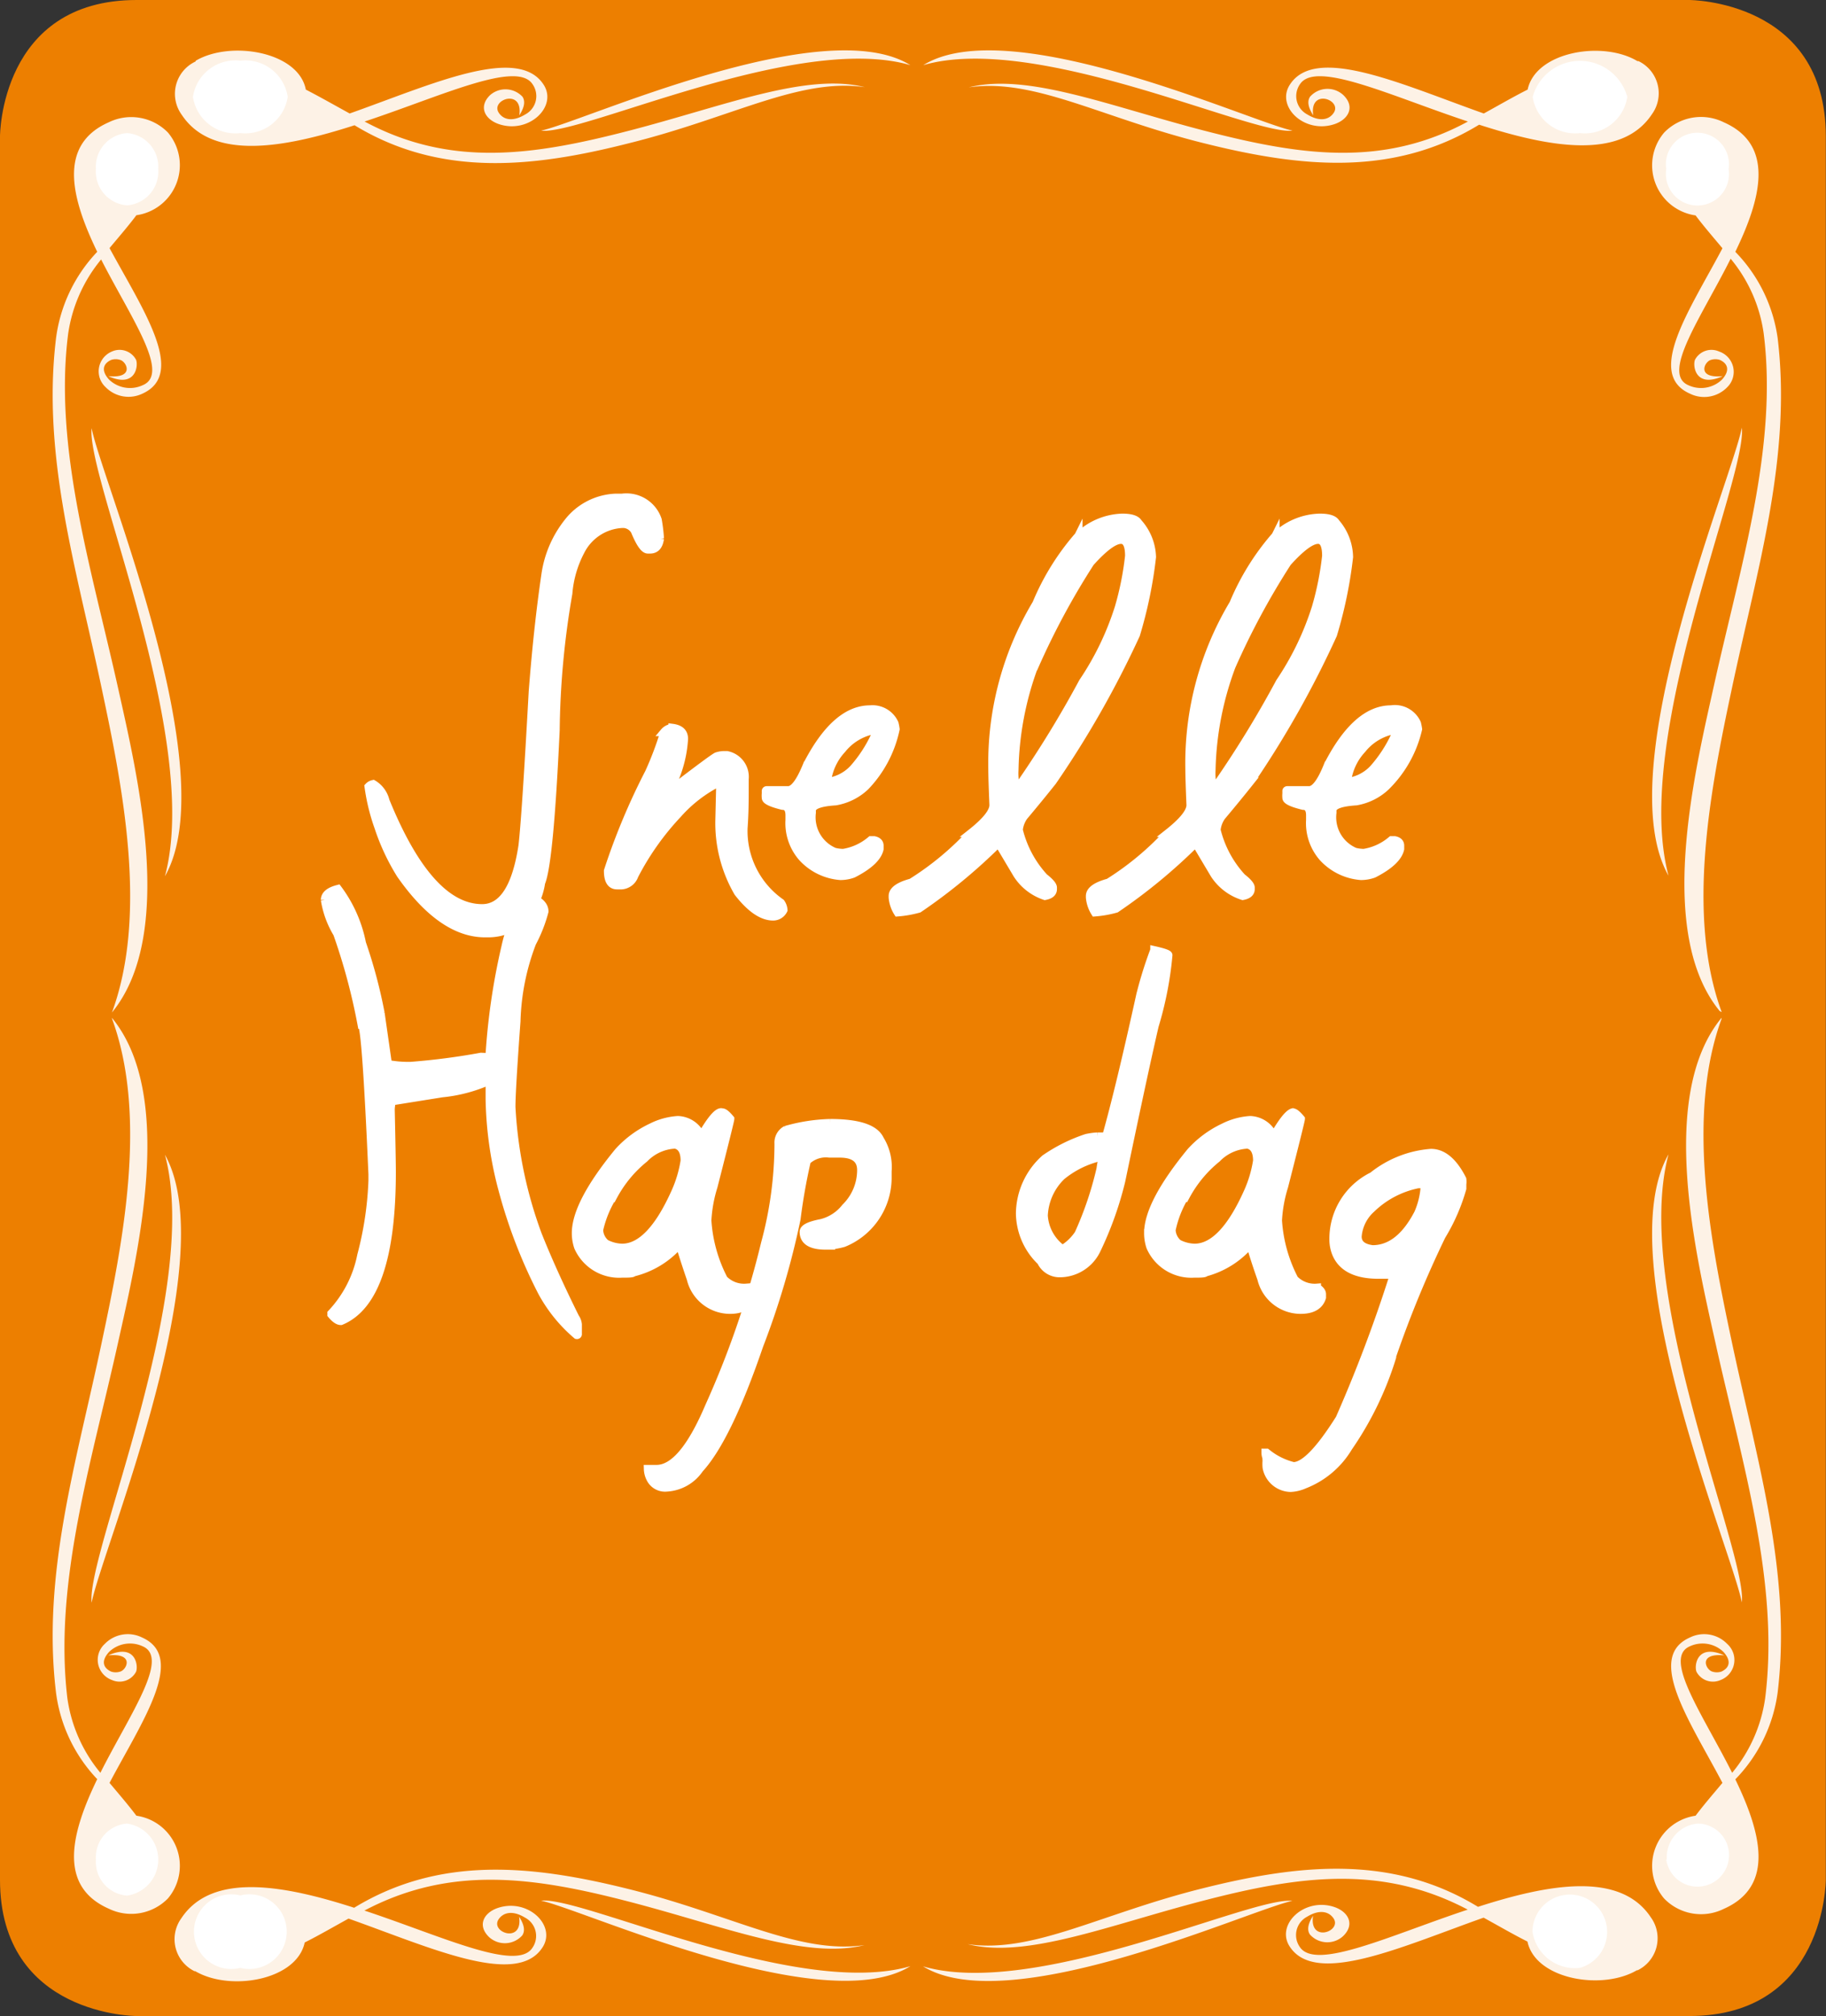
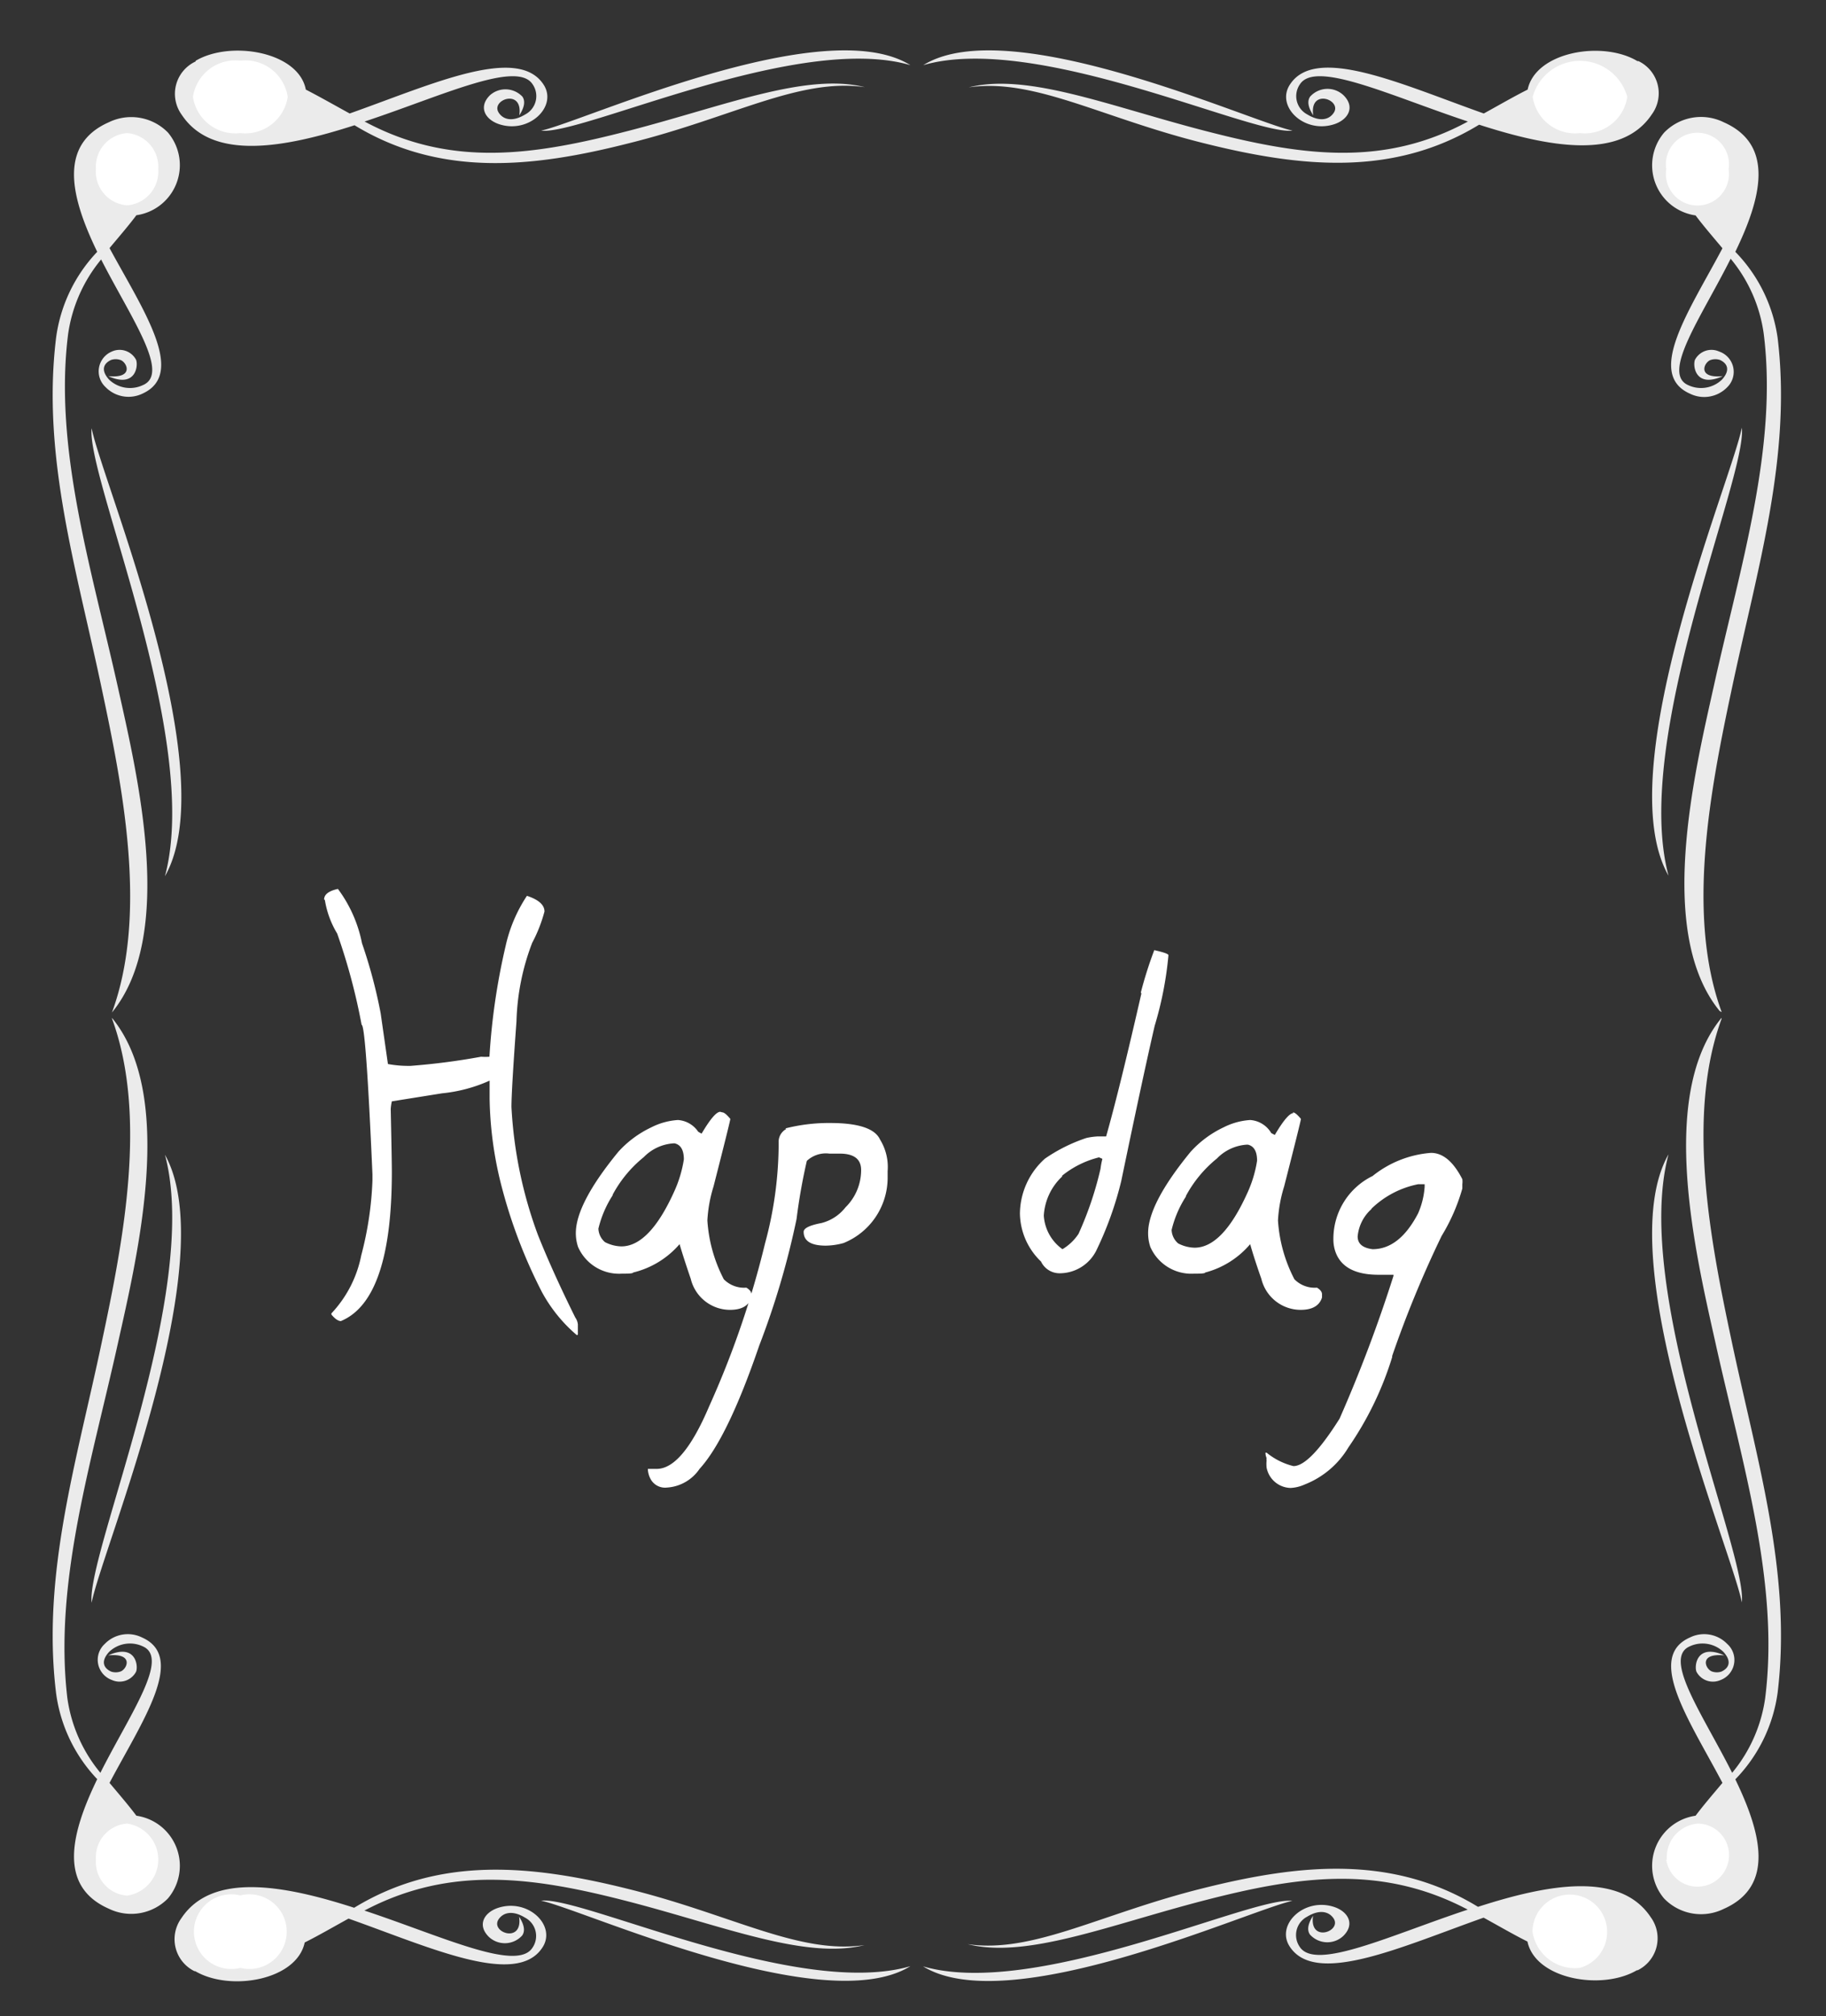
<svg xmlns="http://www.w3.org/2000/svg" viewBox="0 0 97.86 108">
  <rect x="0" y="0" width="97.86" height="108" fill="#333333" stroke="none" />
  <defs>
    <style>.cls-1{fill:#ed7f00}.cls-2,.cls-3{fill:#fff}.cls-2{opacity:.9}.cls-4{fill:none;stroke:#fff;stroke-miterlimit:5.08;stroke-width:.43px}</style>
  </defs>
  <title>label-snel</title>
  <g id="Layer_2" data-name="Layer 2">
    <g id="Layer_1-2" data-name="Layer 1">
-       <path class="cls-1" d="M90.53 0s7.32 0 7.32 7.3v93.4s0 7.3-7.32 7.3H7.32S0 108 0 100.7V7.3S0 0 7.32 0z" />
      <path class="cls-2" d="M5.72 12.93c-1.31-2.56-2.23-5 .12-6.08a2.51 2.51 0 0 1 2.92.36 2.3 2.3 0 0 1-.9 3.64c1.52-2.6-.18-3.2-1.4-2.63a1.76 1.76 0 0 0 .45 3.32c-.35.46-.77.93-1.19 1.39M7.28 11a1.31 1.31 0 0 1-.7-2.48c.92-.46 2.19.06.7 2.48M6 54.24c1.93-5.25.59-12-.55-17.36C4.1 30.47 2.24 24.48 3 18.14a8.25 8.25 0 0 1 2.21-4.65c-1.35-2.79-2.17-5.71.62-6.94A2.75 2.75 0 0 1 9 7.1a2.71 2.71 0 0 1-1.69 4.43c-.42.56-.93 1.15-1.44 1.76C7.65 16.58 10 20 7.65 21.08a1.72 1.72 0 0 1-2-.35 1.15 1.15 0 0 1 .35-1.9 1 1 0 0 1 1.29.44c.13.3 0 1.55-1.49.88 1.42.14 1-.77.64-.87a.78.78 0 0 0-.48 0c-.42.19-.57.56-.11 1.06a1.62 1.62 0 0 0 1.81.29C9.14 20 7 17 5.42 13.9a8.05 8.05 0 0 0-1.77 4C2.88 24 4.89 30.41 6.31 36.78c1.07 4.8 3.11 13.28-.31 17.46m-.28 41.63c-1.31 2.55-2.23 5 .12 6.08a2.51 2.51 0 0 0 2.92-.35 2.3 2.3 0 0 0-.89-3.6c1.52 2.6-.18 3.2-1.4 2.63a1.76 1.76 0 0 1 .45-3.32c-.35-.46-.77-.93-1.19-1.39m1.56 1.91a1.31 1.31 0 0 0-.7 2.48c.92.46 2.19-.06.7-2.48M6 54.56c1.93 5.25.59 12-.55 17.36C4.1 78.33 2.24 84.32 3 90.66a8.25 8.25 0 0 0 2.21 4.65c-1.35 2.79-2.17 5.71.62 6.94A2.75 2.75 0 0 0 9 101.7a2.71 2.71 0 0 0-1.69-4.43c-.42-.56-.93-1.15-1.44-1.76 1.74-3.29 4.14-6.73 1.74-7.79a1.72 1.72 0 0 0-2 .35A1.15 1.15 0 0 0 6 90a1 1 0 0 0 1.29-.44c.13-.3 0-1.55-1.49-.88 1.42-.14 1 .77.64.87a.78.78 0 0 1-.48 0c-.42-.19-.57-.56-.11-1.06a1.62 1.62 0 0 1 1.81-.29c1.44.64-.71 3.65-2.28 6.77a8 8 0 0 1-1.77-4C2.88 84.8 4.89 78.4 6.31 72c1.07-4.8 3.11-13.28-.3-17.46m-1.1 31.32c-.28-2.66 5.9-16.65 3.93-24C12 67.52 5.47 83 4.91 85.86m87.63-72.93c1.31-2.55 2.23-5-.12-6.08a2.51 2.51 0 0 0-2.92.36 2.3 2.3 0 0 0 .9 3.64c-1.52-2.6.18-3.2 1.4-2.63a1.76 1.76 0 0 1-.45 3.32c.35.46.77.93 1.19 1.39M91 11a1.31 1.31 0 0 0 .7-2.48c-.92-.46-2.19.06-.7 2.48m1.27 43.22c-1.93-5.25-.59-12 .55-17.36 1.36-6.41 3.21-12.4 2.45-18.74A8.25 8.25 0 0 0 93 13.49c1.35-2.79 2.17-5.71-.62-6.94a2.75 2.75 0 0 0-3.2.56 2.71 2.71 0 0 0 1.69 4.43c.42.56.93 1.15 1.44 1.76-1.74 3.29-4.14 6.73-1.74 7.79a1.72 1.72 0 0 0 2-.35 1.15 1.15 0 0 0-.44-1.91 1 1 0 0 0-1.29.44c-.13.3 0 1.55 1.49.88-1.42.14-1-.77-.64-.87a.79.79 0 0 1 .48 0c.42.19.57.56.11 1.06a1.62 1.62 0 0 1-1.81.29c-1.44-.64.71-3.64 2.28-6.77a8 8 0 0 1 1.77 4c.77 6.07-1.25 12.47-2.66 18.84-1.07 4.8-3.11 13.28.3 17.46m.28 41.63c1.31 2.56 2.24 5-.12 6.08a2.51 2.51 0 0 1-2.92-.36 2.29 2.29 0 0 1 .9-3.64c-1.52 2.6.18 3.2 1.4 2.63a1.76 1.76 0 0 0-.45-3.32c.35-.46.77-.93 1.19-1.39M91 97.78a1.31 1.31 0 0 1 .7 2.48c-.92.46-2.19-.06-.7-2.48m1.27-43.22c-1.93 5.25-.59 12 .55 17.36 1.36 6.41 3.21 12.4 2.45 18.74A8.24 8.24 0 0 1 93 95.32c1.35 2.79 2.17 5.71-.62 6.94a2.75 2.75 0 0 1-3.2-.56 2.71 2.71 0 0 1 1.69-4.43c.42-.56.93-1.15 1.44-1.76-1.73-3.29-4.14-6.73-1.74-7.79a1.72 1.72 0 0 1 2 .35 1.15 1.15 0 0 1-.36 1.93 1 1 0 0 1-1.29-.44c-.13-.3 0-1.55 1.49-.88-1.42-.14-1 .77-.64.87a.78.78 0 0 0 .48 0c.42-.19.57-.56.11-1.06a1.62 1.62 0 0 0-1.81-.29c-1.44.64.71 3.65 2.28 6.77a8 8 0 0 0 1.77-4c.78-6.17-1.23-12.57-2.65-18.97-1.07-4.8-3.11-13.28.3-17.46m1.1 31.3c.28-2.66-5.9-16.64-3.93-24-3.21 5.63 3.36 21.13 3.93 24m0-62.93c.28 2.66-5.9 16.64-3.93 24-3.21-5.63 3.36-21.13 3.93-24M15.71 4.87c.26 1.32-2.53 1.74-3.33.59-.57-.82.14-1.9 3.33-.59m2.55 1.39c-3.41 1.17-6.72 2-8.11-.11a1.72 1.72 0 0 1 .47-2.61c1.48-.91 4-.57 4.86.8-3.67-1.44-4.36.35-3.36 1.44s4 .87 4.28-.59c.62.32 1.24.68 1.86 1.06M29 7c2.2.25 13.74-5.27 19.79-3.51C44.14.61 31.35 6.48 29 7m53.55-2.13c-.26 1.32 2.53 1.75 3.33.59.57-.82-.14-1.9-3.33-.59M80 6.25c3.41 1.17 6.72 2 8.11-.11a1.72 1.72 0 0 0-.47-2.61c-1.48-.91-4-.57-4.86.8 3.67-1.44 4.36.35 3.36 1.44s-4 .87-4.28-.59c-.62.32-1.24.68-1.86 1.06M69.27 7c-2.2.25-13.74-5.27-19.79-3.51C54.12.61 66.91 6.48 69.27 7m18.51-3.71c-1.86-1.14-5.48-.53-5.91 1.51-.74.37-1.53.83-2.35 1.28-4.38-1.55-9-3.7-10.39-1.55-.77 1.17.77 2.66 2.39 2.12.74-.25 1.12-.92.48-1.55a1.25 1.25 0 0 0-1.79.08c-.14.21-.14.52.17 1-.22-1.47 1.56-.84 1.1-.14-.25.38-.75.5-1.42.09a1.11 1.11 0 0 1-.39-1.62c.85-1.29 4.86.63 9 2C74.08 9 69.64 8.32 64.54 7s-9.47-3.11-12.62-2.32c3.51-.51 7.1 1.63 12.63 3 5.21 1.3 10.14 1.79 14.72-1 3.72 1.2 7.61 1.93 9.26-.56a1.91 1.91 0 0 0-.75-2.86m-77.3 0c1.86-1.11 5.52-.5 5.91 1.54.74.38 1.53.83 2.35 1.28 4.38-1.55 9-3.69 10.39-1.55.77 1.17-.78 2.66-2.39 2.12-.74-.25-1.12-.92-.48-1.55a1.25 1.25 0 0 1 1.74.08c.14.21.14.52-.17 1 .22-1.47-1.56-.84-1.1-.14.25.38.75.5 1.42.09a1.11 1.11 0 0 0 .39-1.62c-.85-1.29-4.86.63-9 2C24.18 9 28.62 8.32 33.72 7s9.48-3.12 12.63-2.33c-3.51-.51-7.11 1.63-12.63 3C28.5 9 23.58 9.49 19 6.71c-3.72 1.2-7.61 1.93-9.26-.56a1.91 1.91 0 0 1 .75-2.86m5.23 100.64c.26-1.32-2.53-1.75-3.33-.59-.57.82.14 1.9 3.33.59m2.54-1.39c-3.41-1.17-6.72-2-8.11.11a1.72 1.72 0 0 0 .47 2.61c1.48.91 4 .57 4.86-.8-3.67 1.44-4.36-.35-3.36-1.44s4-.87 4.28.59c.62-.32 1.24-.68 1.86-1.06m10.74-.73c2.2-.25 13.74 5.27 19.79 3.51-4.64 2.86-17.43-3-19.79-3.51m53.56 2.12c-.26-1.32 2.53-1.75 3.33-.59.57.82-.14 1.9-3.33.59M80 102.55c3.41-1.17 6.72-2 8.11.11a1.72 1.72 0 0 1-.47 2.61c-1.48.91-4 .57-4.86-.8 3.67 1.44 4.36-.35 3.36-1.44s-4-.87-4.28.59c-.62-.32-1.24-.68-1.86-1.06m-10.74-.73c-2.2-.25-13.74 5.27-19.79 3.51 4.64 2.86 17.43-3 19.79-3.51m18.51 3.69c-1.86 1.14-5.48.53-5.91-1.51-.74-.37-1.53-.83-2.35-1.28-4.38 1.55-9 3.69-10.39 1.55-.77-1.17.78-2.66 2.39-2.12.74.25 1.12.92.48 1.55a1.25 1.25 0 0 1-1.79-.08c-.14-.21-.14-.52.17-1-.22 1.47 1.56.84 1.1.14-.25-.37-.75-.5-1.42-.09a1.11 1.11 0 0 0-.39 1.62c.85 1.29 4.86-.63 9-2-4.63-2.44-9.08-1.8-14.17-.48s-9.48 3.12-12.63 2.33c3.51.51 7.11-1.63 12.63-3 5.21-1.3 10.14-1.79 14.72 1 3.72-1.2 7.61-1.93 9.26.56a1.91 1.91 0 0 1-.75 2.86m-77.3 0c1.86 1.14 5.48.53 5.91-1.51.74-.37 1.53-.83 2.35-1.28 4.38 1.55 9 3.69 10.39 1.55.77-1.17-.77-2.66-2.39-2.12-.74.25-1.12.92-.48 1.55a1.25 1.25 0 0 0 1.79-.08c.14-.21.14-.52-.17-1 .22 1.47-1.56.84-1.1.14.25-.37.75-.5 1.42-.09a1.11 1.11 0 0 1 .39 1.62c-.85 1.29-4.86-.63-9-2 4.63-2.44 9.08-1.8 14.17-.48s9.48 3.12 12.63 2.33c-3.51.51-7.11-1.63-12.63-3-5.21-1.3-10.14-1.79-14.72 1-3.72-1.2-7.61-1.93-9.26.56a1.91 1.91 0 0 0 .75 2.86M4.91 22.94c-.28 2.66 5.9 16.64 3.93 24 3.21-5.63-3.36-21.13-3.93-24" />
      <path class="cls-3" d="M89.3 9.06a1.69 1.69 0 1 0 3.34 0 1.69 1.69 0 1 0-3.34 0m-4.63-1.93a2.3 2.3 0 0 0 2.54-1.94 2.63 2.63 0 0 0-5.07 0 2.3 2.3 0 0 0 2.54 1.94m-71.8 0a2.3 2.3 0 0 0 2.54-1.94 2.3 2.3 0 0 0-2.54-1.94 2.3 2.3 0 0 0-2.54 1.94 2.3 2.3 0 0 0 2.54 1.94m0 98.29a2 2 0 1 0 0-3.88 2 2 0 1 0 0 3.88m71.79 0a2 2 0 1 0-2.54-1.94 2.3 2.3 0 0 0 2.54 1.94M5.14 9.06A1.81 1.81 0 0 0 6.81 11a1.81 1.81 0 0 0 1.67-1.94 1.81 1.81 0 0 0-1.67-1.93 1.81 1.81 0 0 0-1.67 1.93M89.3 99.62a1.69 1.69 0 1 0 1.7-1.93 1.81 1.81 0 0 0-1.67 1.93m-84.19 0a1.81 1.81 0 0 0 1.67 1.93 1.95 1.95 0 0 0 0-3.86 1.81 1.81 0 0 0-1.67 1.93M73.5 64.75a5 5 0 0 1 2.5-1.31h.35v.14A4.25 4.25 0 0 1 76 65q-1 1.92-2.44 1.92-.8-.1-.8-.68a2.23 2.23 0 0 1 .74-1.47m.06-1.77a3.74 3.74 0 0 0-2.1 3.38 2 2 0 0 0 .14.76q.47 1.15 2.28 1.15h.8v.06A76.34 76.34 0 0 1 71.79 76q-1.6 2.54-2.47 2.54a3.63 3.63 0 0 1-1.44-.72h-.06a.74.74 0 0 0 .06.29.22.22 0 0 0 0 .12 2 2 0 0 0 0 .39 1.34 1.34 0 0 0 1.29 1.09 2.07 2.07 0 0 0 .74-.18 4.75 4.75 0 0 0 2.36-2 17.54 17.54 0 0 0 2.34-4.83v-.06a58.58 58.58 0 0 1 2.65-6.43 10.23 10.23 0 0 0 1.11-2.54v-.23a1 1 0 0 0 0-.27q-.72-1.41-1.68-1.41A5.69 5.69 0 0 0 73.56 63m-10 1.06a6.59 6.59 0 0 1 1.66-2 2.44 2.44 0 0 1 1.6-.74h.06q.49.12.49.86a6.51 6.51 0 0 1-.49 1.66q-1.34 3-2.86 3a2 2 0 0 1-.88-.23 1 1 0 0 1-.35-.72 5.78 5.78 0 0 1 .76-1.78m5.77-4.48q-.31 0-1 1.17l-.19-.1A1.42 1.42 0 0 0 67 60a3.67 3.67 0 0 0-1.42.39 5.63 5.63 0 0 0-1.77 1.31q-2.28 2.78-2.28 4.36a2.31 2.31 0 0 0 .12.74A2.4 2.4 0 0 0 64 68.23h.14q.45 0 .45-.06A4.74 4.74 0 0 0 67 66.65q.2.72.6 1.86a2.17 2.17 0 0 0 2.1 1.66q.94 0 1.15-.66v-.18c0-.12-.09-.24-.27-.35a1.52 1.52 0 0 1-1.21-.45 7.9 7.9 0 0 1-.88-3.15 7.43 7.43 0 0 1 .33-1.82q.9-3.52.9-3.62-.29-.35-.43-.35zM56.9 63a5.1 5.1 0 0 1 2-1l.18.08a4.17 4.17 0 0 0-.1.53 18.39 18.39 0 0 1-1.18 3.49 2.68 2.68 0 0 1-.86.82 2.39 2.39 0 0 1-1-1.8 3.12 3.12 0 0 1 1-2.11m4.23-9.79q-1.17 5.12-1.89 7.66h-.47a3.69 3.69 0 0 0-.58.08A8.73 8.73 0 0 0 56 62.07 4 4 0 0 0 54.66 65a3.63 3.63 0 0 0 1.13 2.58 1.1 1.1 0 0 0 1 .63A2.2 2.2 0 0 0 58.75 67a18.57 18.57 0 0 0 1.34-3.73q1.17-5.63 1.79-8.31a18.93 18.93 0 0 0 .74-3.79q0-.1-.76-.27a21.74 21.74 0 0 0-.72 2.27m-19 7.31a.78.78 0 0 0-.41.74v.08a20.5 20.5 0 0 1-.73 5.31 49.41 49.41 0 0 1-3 8.74q-1.42 3.34-2.81 3.34h-.47a1.2 1.2 0 0 0 .14.53.88.88 0 0 0 .88.47 2.28 2.28 0 0 0 1.75-1q1.5-1.64 3.2-6.61a43.48 43.48 0 0 0 2-6.78 30.94 30.94 0 0 1 .55-3.11 1.49 1.49 0 0 1 1.21-.39H45q1.15 0 1.15.88a2.8 2.8 0 0 1-.84 2 2.37 2.37 0 0 1-1.29.84q-.95.18-.95.47 0 .74 1.19.74a3.71 3.71 0 0 0 .95-.14 3.78 3.78 0 0 0 2.36-3.44v-.41a2.8 2.8 0 0 0-.41-1.7q-.41-.88-2.67-.88a9.42 9.42 0 0 0-2.4.29m-9.25 3.54a6.57 6.57 0 0 1 1.66-2 2.44 2.44 0 0 1 1.6-.74h.06q.49.12.49.86a6.56 6.56 0 0 1-.49 1.66q-1.34 3-2.86 3a2 2 0 0 1-.88-.23 1 1 0 0 1-.35-.72 5.77 5.77 0 0 1 .76-1.78m5.77-4.48q-.31 0-1 1.17l-.18-.1a1.42 1.42 0 0 0-1.09-.63 3.66 3.66 0 0 0-1.42.39 5.63 5.63 0 0 0-1.77 1.31q-2.28 2.78-2.28 4.36a2.32 2.32 0 0 0 .12.74 2.4 2.4 0 0 0 2.36 1.43h.14q.45 0 .45-.06a4.75 4.75 0 0 0 2.49-1.52q.21.72.6 1.86a2.17 2.17 0 0 0 2.1 1.66q.94 0 1.15-.66v-.18c0-.12-.09-.24-.27-.35a1.52 1.52 0 0 1-1.21-.45 7.9 7.9 0 0 1-.88-3.15 7.43 7.43 0 0 1 .33-1.82q.9-3.52.9-3.62-.29-.35-.43-.35zM17.41 48.21a5 5 0 0 0 .66 1.8 32.62 32.62 0 0 1 1.31 4.89q.23 0 .58 8v.35a18.17 18.17 0 0 1-.6 4 6.3 6.3 0 0 1-1.6 3.11v.06q.29.35.51.35Q21 69.64 21 62.78q0-.61-.06-3.36A2.56 2.56 0 0 1 21 59l2.69-.43a8.15 8.15 0 0 0 2.55-.68v.98a19.92 19.92 0 0 0 .68 4.83 27.34 27.34 0 0 0 2.12 5.51 8.08 8.08 0 0 0 1.87 2.31.05.05 0 0 0 .06-.06v-.51a.77.77 0 0 0-.14-.37q-1.21-2.44-2-4.42a23.16 23.16 0 0 1-1.42-6.86q0-.9.27-4.59a12.64 12.64 0 0 1 .84-4.2 7.84 7.84 0 0 0 .66-1.68q0-.53-.94-.84a8 8 0 0 0-1.15 2.72 35.24 35.24 0 0 0-.86 5.9 3.09 3.09 0 0 1-.45 0 36.25 36.25 0 0 1-3.78.49h-.14a5.87 5.87 0 0 1-1.07-.1l-.39-2.72a26.89 26.89 0 0 0-1-3.75 7.19 7.19 0 0 0-1.29-2.91q-.74.16-.74.57" />
-       <path class="cls-4" d="M73.5 64.75a5 5 0 0 1 2.5-1.31h.35v.14A4.25 4.25 0 0 1 76 65q-1 1.92-2.44 1.92-.8-.1-.8-.68a2.23 2.23 0 0 1 .74-1.49zm.06-1.75a3.74 3.74 0 0 0-2.1 3.38 2 2 0 0 0 .14.76q.47 1.15 2.28 1.15h.8v.06A76.34 76.34 0 0 1 71.79 76q-1.6 2.54-2.47 2.54a3.63 3.63 0 0 1-1.44-.72h-.06a.74.74 0 0 0 .06.29.22.22 0 0 0 0 .12 2 2 0 0 0 0 .39 1.34 1.34 0 0 0 1.29 1.09 2.07 2.07 0 0 0 .74-.18 4.75 4.75 0 0 0 2.36-2 17.54 17.54 0 0 0 2.34-4.83v-.06a58.58 58.58 0 0 1 2.65-6.43 10.23 10.23 0 0 0 1.11-2.54v-.23a1 1 0 0 0 0-.27q-.72-1.41-1.68-1.41A5.69 5.69 0 0 0 73.56 63zm-10 1.06a6.59 6.59 0 0 1 1.66-2 2.44 2.44 0 0 1 1.6-.74h.06q.49.12.49.86a6.51 6.51 0 0 1-.49 1.66q-1.34 3-2.86 3a2 2 0 0 1-.88-.23 1 1 0 0 1-.35-.72 5.78 5.78 0 0 1 .72-1.82zm5.77-4.48q-.31 0-1 1.17l-.19-.1A1.42 1.42 0 0 0 67 60a3.67 3.67 0 0 0-1.42.39 5.63 5.63 0 0 0-1.77 1.31q-2.28 2.78-2.28 4.36a2.31 2.31 0 0 0 .12.74A2.4 2.4 0 0 0 64 68.23h.14q.45 0 .45-.06A4.74 4.74 0 0 0 67 66.65q.2.72.6 1.86a2.17 2.17 0 0 0 2.1 1.66q.94 0 1.15-.66v-.18c0-.12-.09-.24-.27-.35a1.52 1.52 0 0 1-1.21-.45 7.9 7.9 0 0 1-.88-3.15 7.43 7.43 0 0 1 .33-1.82q.9-3.52.9-3.62-.29-.35-.43-.35zM56.9 63a5.1 5.1 0 0 1 2-1l.18.08a4.17 4.17 0 0 0-.1.53 18.39 18.39 0 0 1-1.18 3.49 2.68 2.68 0 0 1-.86.82 2.39 2.39 0 0 1-1-1.8A3.12 3.12 0 0 1 56.9 63zm4.23-9.79q-1.13 5.13-1.85 7.67h-.47a3.69 3.69 0 0 0-.58.08A8.73 8.73 0 0 0 56 62.07 4 4 0 0 0 54.66 65a3.63 3.63 0 0 0 1.13 2.58 1.1 1.1 0 0 0 1 .63A2.2 2.2 0 0 0 58.75 67a18.57 18.57 0 0 0 1.34-3.73q1.17-5.63 1.79-8.31a18.93 18.93 0 0 0 .74-3.79q0-.1-.76-.27a21.74 21.74 0 0 0-.73 2.32zm-19 7.31a.78.78 0 0 0-.41.74v.08a20.5 20.5 0 0 1-.72 5.27 49.41 49.41 0 0 1-3 8.74q-1.42 3.34-2.81 3.34h-.47a1.2 1.2 0 0 0 .14.53.88.88 0 0 0 .88.47 2.28 2.28 0 0 0 1.75-1q1.5-1.64 3.2-6.61a43.48 43.48 0 0 0 2-6.78 30.94 30.94 0 0 1 .55-3.11 1.49 1.49 0 0 1 1.21-.39H45q1.15 0 1.15.88a2.8 2.8 0 0 1-.84 2 2.37 2.37 0 0 1-1.29.84q-.95.18-.95.47 0 .74 1.19.74a3.71 3.71 0 0 0 .95-.14 3.78 3.78 0 0 0 2.36-3.44v-.41a2.8 2.8 0 0 0-.41-1.7q-.41-.88-2.67-.88a9.42 9.42 0 0 0-2.38.37zm-9.25 3.54a6.57 6.57 0 0 1 1.66-2 2.44 2.44 0 0 1 1.6-.74h.06q.49.12.49.86a6.56 6.56 0 0 1-.49 1.66q-1.34 3-2.86 3a2 2 0 0 1-.88-.23 1 1 0 0 1-.35-.72 5.77 5.77 0 0 1 .75-1.82zm5.77-4.48q-.31 0-1 1.17l-.18-.1a1.42 1.42 0 0 0-1.14-.65 3.66 3.66 0 0 0-1.42.39 5.63 5.63 0 0 0-1.77 1.31q-2.28 2.78-2.28 4.36a2.32 2.32 0 0 0 .12.74 2.4 2.4 0 0 0 2.36 1.43h.14q.45 0 .45-.06a4.75 4.75 0 0 0 2.49-1.52q.21.72.6 1.86a2.17 2.17 0 0 0 2.1 1.66q.94 0 1.15-.66v-.18c0-.12-.09-.24-.27-.35a1.52 1.52 0 0 1-1.21-.45 7.9 7.9 0 0 1-.88-3.15 7.43 7.43 0 0 1 .33-1.82q.9-3.52.9-3.62-.29-.35-.43-.35zM17.41 48.21a5 5 0 0 0 .66 1.8 32.62 32.62 0 0 1 1.31 4.89q.23 0 .58 8v.35a18.17 18.17 0 0 1-.6 4 6.3 6.3 0 0 1-1.6 3.11v.06q.29.35.51.35Q21 69.64 21 62.78q0-.61-.06-3.36A2.56 2.56 0 0 1 21 59l2.69-.43a8.15 8.15 0 0 0 2.55-.68v.98a19.92 19.92 0 0 0 .68 4.83 27.34 27.34 0 0 0 2.12 5.51 8.08 8.08 0 0 0 1.87 2.31.05.05 0 0 0 .06-.06v-.51a.77.77 0 0 0-.14-.37q-1.21-2.44-2-4.42a23.16 23.16 0 0 1-1.42-6.86q0-.9.27-4.59a12.64 12.64 0 0 1 .84-4.2 7.84 7.84 0 0 0 .66-1.68q0-.53-.94-.84a8 8 0 0 0-1.15 2.72 35.24 35.24 0 0 0-.86 5.9 3.09 3.09 0 0 1-.45 0 36.25 36.25 0 0 1-3.78.49h-.14a5.87 5.87 0 0 1-1.07-.1l-.39-2.72a26.89 26.89 0 0 0-1-3.75 7.19 7.19 0 0 0-1.29-2.91q-.7.18-.7.59z" />
-       <path class="cls-3" d="M73 40.14a2.86 2.86 0 0 1 1.58-1q.14 0 .18.27a7.3 7.3 0 0 1-1.15 1.76 2.28 2.28 0 0 1-1.42.72 3.09 3.09 0 0 1 .84-1.8m-1.87.91q-.53 1.33-1 1.33t-.64 0H69a.05.05 0 0 0-.06.06v.12a1.18 1.18 0 0 0 0 .23q0 .21.9.43.37 0 .37.51v.25a2.8 2.8 0 0 0 .68 2 3.09 3.09 0 0 0 2.05 1 2 2 0 0 0 .68-.12q1.27-.65 1.42-1.33v-.18q0-.23-.29-.29h-.18a3 3 0 0 1-1.48.68 2.12 2.12 0 0 1-.47-.06 2 2 0 0 1-1.21-2.09v-.12q0-.41 1.27-.49a3.08 3.08 0 0 0 1.6-.8A6.31 6.31 0 0 0 76 39.06a2.8 2.8 0 0 0-.06-.31 1.3 1.3 0 0 0-1.39-.75q-1.85 0-3.39 3M66 35.7a40.06 40.06 0 0 1 3-5.57q1.09-1.21 1.64-1.21.43 0 .43.86a16 16 0 0 1-.55 2.76 15.38 15.38 0 0 1-1.93 4 57 57 0 0 1-3.39 5.53h-.21a3.06 3.06 0 0 1-.06-.82A16.82 16.82 0 0 1 66 35.7m2.36-7a13.28 13.28 0 0 0-2.26 3.64 16.63 16.63 0 0 0-2.36 8.84q0 .49.06 1.95 0 .55-1.19 1.49a15.61 15.61 0 0 1-3.2 2.66q-1 .27-1 .72v.08a1.81 1.81 0 0 0 .27.8 5.86 5.86 0 0 0 1.13-.2 29.63 29.63 0 0 0 4.27-3.52l1 1.68A2.84 2.84 0 0 0 66.6 48q.43-.08.43-.37v-.08q0-.18-.47-.55a5.77 5.77 0 0 1-1.36-2.54 1.52 1.52 0 0 1 .27-.72q.84-1 1.54-1.88A52.82 52.82 0 0 0 71.44 34a23.48 23.48 0 0 0 .86-4.16 2.88 2.88 0 0 0-.71-1.84q-.16-.27-.86-.27a3.55 3.55 0 0 0-2.38 1m-12.92 7a40 40 0 0 1 3-5.57q1.09-1.21 1.64-1.21.43 0 .43.86a16 16 0 0 1-.55 2.76 15.39 15.39 0 0 1-1.93 4 57 57 0 0 1-3.39 5.53h-.21a3.11 3.11 0 0 1-.06-.82 16.82 16.82 0 0 1 1.07-5.55m2.36-7a13.28 13.28 0 0 0-2.26 3.64 16.62 16.62 0 0 0-2.36 8.84q0 .49.06 1.95 0 .55-1.19 1.49a15.6 15.6 0 0 1-3.21 2.66q-1 .27-1 .72v.08a1.8 1.8 0 0 0 .27.8 5.86 5.86 0 0 0 1.13-.2 29.63 29.63 0 0 0 4.27-3.52l1 1.68A2.84 2.84 0 0 0 56 48q.43-.08.43-.37v-.08q0-.18-.47-.55a5.76 5.76 0 0 1-1.36-2.54 1.52 1.52 0 0 1 .27-.72q.84-1 1.54-1.88A52.78 52.78 0 0 0 60.88 34a23.48 23.48 0 0 0 .86-4.16A2.88 2.88 0 0 0 61 28q-.16-.27-.86-.27a3.55 3.55 0 0 0-2.38 1M45.13 40.14a2.86 2.86 0 0 1 1.58-1q.14 0 .18.27a7.28 7.28 0 0 1-1.15 1.76 2.29 2.29 0 0 1-1.42.72 3.09 3.09 0 0 1 .84-1.8m-1.92.91q-.54 1.33-1 1.33t-.64 0h-.5a.05.05 0 0 0-.06.06v.12a1.14 1.14 0 0 0 0 .23q0 .21.9.43.37 0 .37.51v.25a2.8 2.8 0 0 0 .68 2 3.09 3.09 0 0 0 2.05 1 2 2 0 0 0 .68-.12q1.27-.65 1.42-1.33v-.18c0-.15-.1-.25-.29-.29h-.18a3 3 0 0 1-1.48.68 2.12 2.12 0 0 1-.47-.06 2 2 0 0 1-1.21-2.09v-.12q0-.41 1.27-.49a3.08 3.08 0 0 0 1.6-.8A6.31 6.31 0 0 0 48 39.06a2.6 2.6 0 0 0-.06-.31 1.3 1.3 0 0 0-1.31-.75q-1.85 0-3.39 3m-7.64-1.78a17.39 17.39 0 0 1-.82 2.17 35.41 35.41 0 0 0-2.2 5.26q0 .78.49.78h.12a.79.79 0 0 0 .81-.53 14.47 14.47 0 0 1 2.32-3.28 7.38 7.38 0 0 1 2.28-1.74L38.55 44a7.4 7.4 0 0 0 1 3.81q1 1.29 1.89 1.29a.62.62 0 0 0 .55-.35.76.76 0 0 0-.14-.39 4.69 4.69 0 0 1-2-4q.06-.82.06-1.84v-.78a1.19 1.19 0 0 0-.95-1.29h-.18a1.26 1.26 0 0 0-.35.06q-.1 0-2.63 1.94a6.54 6.54 0 0 0 .86-2.87q0-.51-.62-.59a.65.65 0 0 0-.39.2M30.42 28a5.84 5.84 0 0 0-1.19 2.78q-.41 2.78-.68 6.26-.37 6.74-.55 8.27-.51 3.34-2.16 3.34-2.84 0-5.18-5.75A1.44 1.44 0 0 0 20 42a.47.47 0 0 0-.25.14 10.79 10.79 0 0 0 .53 2.17 11.73 11.73 0 0 0 1.19 2.54Q23.68 50 26 50h.16a2.84 2.84 0 0 0 1.6-.49A3.57 3.57 0 0 0 29 47.29q.45-1.06.78-8.17a45.35 45.35 0 0 1 .68-7.33 5.86 5.86 0 0 1 .66-2.27 2.64 2.64 0 0 1 2.22-1.45h.1a.74.74 0 0 1 .58.37q.41 1 .7 1h.12q.45 0 .53-.59a8.89 8.89 0 0 0-.12-1 1.77 1.77 0 0 0-1.91-1.19H33A3.41 3.41 0 0 0 30.42 28" />
-       <path class="cls-4" d="M73 40.14a2.86 2.86 0 0 1 1.58-1q.14 0 .18.27a7.3 7.3 0 0 1-1.15 1.76 2.28 2.28 0 0 1-1.42.72 3.09 3.09 0 0 1 .81-1.75zm-1.84.86q-.53 1.33-1 1.33t-.64 0H69a.05.05 0 0 0-.06.06v.12a1.18 1.18 0 0 0 0 .23q0 .21.9.43.37 0 .37.51v.25a2.8 2.8 0 0 0 .68 2 3.09 3.09 0 0 0 2.05 1 2 2 0 0 0 .68-.12q1.27-.65 1.42-1.33v-.18q0-.23-.29-.29h-.18a3 3 0 0 1-1.48.68 2.12 2.12 0 0 1-.47-.06 2 2 0 0 1-1.21-2.09v-.12q0-.41 1.27-.49a3.08 3.08 0 0 0 1.6-.8A6.31 6.31 0 0 0 76 39.06a2.8 2.8 0 0 0-.06-.31 1.3 1.3 0 0 0-1.39-.75q-1.85 0-3.39 3zM66 35.7a40.06 40.06 0 0 1 3-5.57q1.09-1.21 1.64-1.21.43 0 .43.86a16 16 0 0 1-.55 2.76 15.38 15.38 0 0 1-1.93 4 57 57 0 0 1-3.39 5.53h-.21a3.06 3.06 0 0 1-.06-.82A16.82 16.82 0 0 1 66 35.7zm2.36-7a13.28 13.28 0 0 0-2.26 3.64 16.63 16.63 0 0 0-2.36 8.84q0 .49.06 1.95 0 .55-1.19 1.49a15.61 15.61 0 0 1-3.2 2.66q-1 .27-1 .72v.08a1.81 1.81 0 0 0 .27.8 5.86 5.86 0 0 0 1.13-.2 29.63 29.63 0 0 0 4.27-3.52l1 1.68A2.84 2.84 0 0 0 66.6 48q.43-.08.43-.37v-.08q0-.18-.47-.55a5.77 5.77 0 0 1-1.36-2.54 1.52 1.52 0 0 1 .27-.72q.84-1 1.54-1.88A52.82 52.82 0 0 0 71.44 34a23.48 23.48 0 0 0 .86-4.16 2.88 2.88 0 0 0-.71-1.84q-.16-.27-.86-.27a3.55 3.55 0 0 0-2.39 1.01zm-12.92 7a40 40 0 0 1 3-5.57q1.09-1.21 1.64-1.21.43 0 .43.86a16 16 0 0 1-.55 2.76 15.39 15.39 0 0 1-1.93 4 57 57 0 0 1-3.39 5.53h-.21a3.11 3.11 0 0 1-.06-.82 16.82 16.82 0 0 1 1.05-5.55zm2.36-7a13.28 13.28 0 0 0-2.26 3.64 16.62 16.62 0 0 0-2.36 8.84q0 .49.06 1.95 0 .55-1.19 1.49a15.6 15.6 0 0 1-3.21 2.66q-1 .27-1 .72v.08a1.8 1.8 0 0 0 .27.8 5.86 5.86 0 0 0 1.13-.2 29.63 29.63 0 0 0 4.27-3.52l1 1.68A2.84 2.84 0 0 0 56 48q.43-.08.43-.37v-.08q0-.18-.47-.55a5.76 5.76 0 0 1-1.36-2.54 1.52 1.52 0 0 1 .27-.72q.84-1 1.54-1.88A52.78 52.78 0 0 0 60.88 34a23.48 23.48 0 0 0 .86-4.16A2.88 2.88 0 0 0 61 28q-.16-.27-.86-.27a3.55 3.55 0 0 0-2.36 1.01zM45.13 40.14a2.86 2.86 0 0 1 1.58-1q.14 0 .18.27a7.28 7.28 0 0 1-1.15 1.76 2.29 2.29 0 0 1-1.42.72 3.09 3.09 0 0 1 .81-1.75zm-1.89.86q-.54 1.33-1 1.33t-.64 0h-.5a.05.05 0 0 0-.06.06v.12a1.14 1.14 0 0 0 0 .23q0 .21.9.43.37 0 .37.51v.25a2.8 2.8 0 0 0 .68 2 3.09 3.09 0 0 0 2.05 1 2 2 0 0 0 .68-.12q1.27-.65 1.42-1.33v-.18c0-.15-.1-.25-.29-.29h-.18a3 3 0 0 1-1.48.68 2.12 2.12 0 0 1-.47-.06 2 2 0 0 1-1.21-2.09v-.12q0-.41 1.27-.49a3.08 3.08 0 0 0 1.6-.8A6.31 6.31 0 0 0 48 39.06a2.6 2.6 0 0 0-.06-.31 1.3 1.3 0 0 0-1.31-.75q-1.85 0-3.39 3zm-7.64-1.78a17.39 17.39 0 0 1-.82 2.17 35.41 35.41 0 0 0-2.2 5.26q0 .78.49.78h.12a.79.79 0 0 0 .81-.53 14.47 14.47 0 0 1 2.32-3.28 7.38 7.38 0 0 1 2.28-1.74L38.55 44a7.4 7.4 0 0 0 1 3.81q1 1.29 1.89 1.29a.62.62 0 0 0 .55-.35.76.76 0 0 0-.14-.39 4.69 4.69 0 0 1-2-4q.06-.82.06-1.84v-.78a1.19 1.19 0 0 0-.95-1.29h-.18a1.26 1.26 0 0 0-.35.06q-.1 0-2.63 1.94a6.54 6.54 0 0 0 .86-2.87q0-.51-.62-.59a.65.65 0 0 0-.45.23zM30.42 28a5.84 5.84 0 0 0-1.19 2.78q-.41 2.78-.68 6.26-.37 6.74-.55 8.27-.51 3.34-2.16 3.34-2.84 0-5.18-5.75A1.44 1.44 0 0 0 20 42a.47.47 0 0 0-.25.14 10.79 10.79 0 0 0 .53 2.17 11.73 11.73 0 0 0 1.19 2.54Q23.68 50 26 50h.16a2.84 2.84 0 0 0 1.6-.49A3.57 3.57 0 0 0 29 47.29q.45-1.06.78-8.17a45.35 45.35 0 0 1 .68-7.33 5.86 5.86 0 0 1 .66-2.27 2.64 2.64 0 0 1 2.22-1.45h.1a.74.74 0 0 1 .58.37q.41 1 .7 1h.12q.45 0 .53-.59a8.89 8.89 0 0 0-.12-1 1.77 1.77 0 0 0-1.91-1.19H33A3.41 3.41 0 0 0 30.42 28z" />
    </g>
  </g>
</svg>